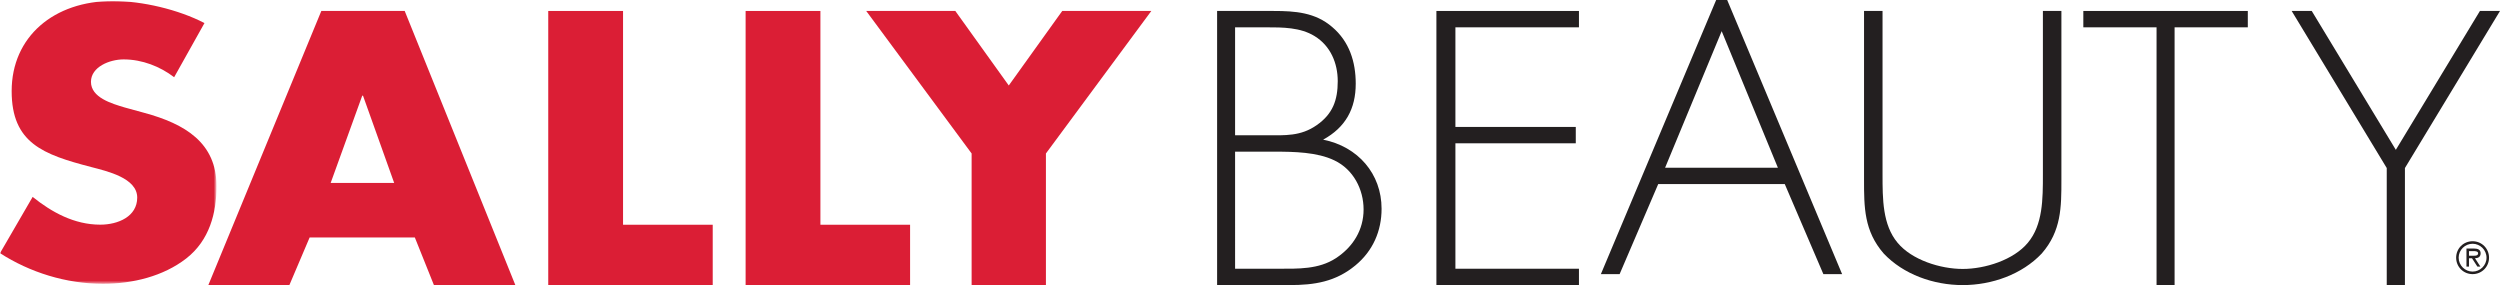
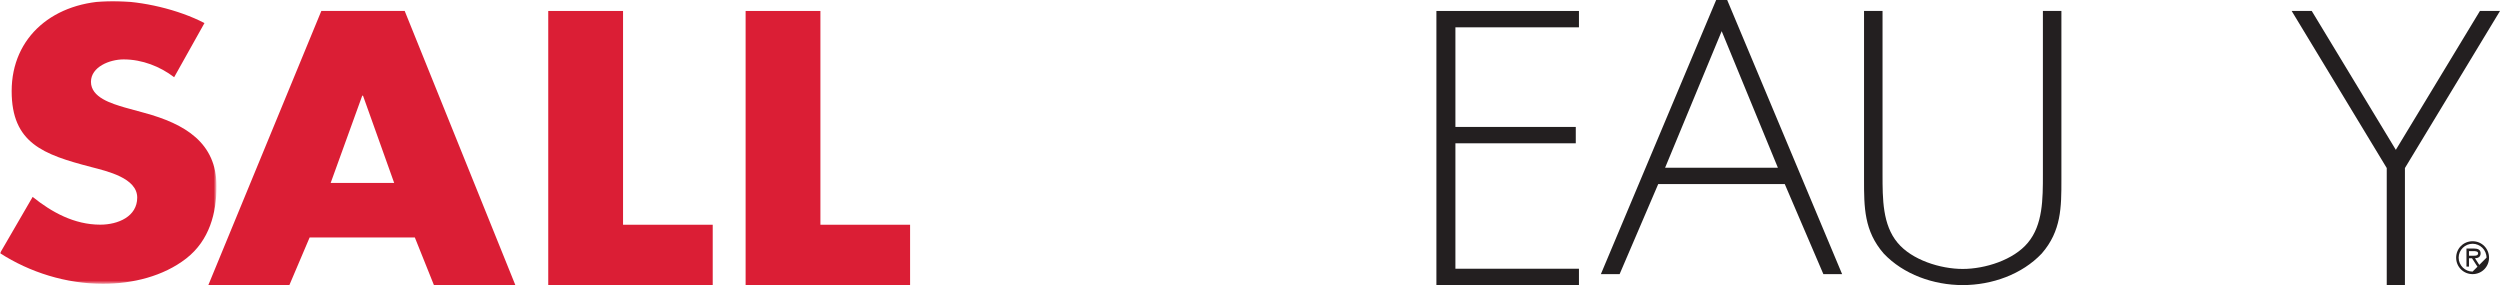
<svg xmlns="http://www.w3.org/2000/svg" version="1.1" id="Layer_1" x="0px" y="0px" width="988px" height="112.667px" viewBox="-380 -43.333 988 112.667" enable-background="new -380 -43.333 988 112.667" xml:space="preserve">
  <defs>
    <filter id="Adobe_OpacityMaskFilter" filterUnits="userSpaceOnUse" x="-380" y="-42.94" width="85.568" height="111.765">
      <feColorMatrix type="matrix" values="1 0 0 0 0  0 1 0 0 0  0 0 1 0 0  0 0 0 1 0" />
    </filter>
  </defs>
  <mask maskUnits="userSpaceOnUse" x="-380" y="-42.94" width="85.568" height="111.765" id="mask-2">
    <g filter="url(#Adobe_OpacityMaskFilter)">
      <polygon id="path-1" fill="#FFFFFF" points="-380,-42.94 -294.432,-42.94 -294.432,68.825 -380,68.825   " />
    </g>
  </mask>
  <path id="Fill-1" mask="url(#mask-2)" fill="#DB1E35" d="M-311.177-12.816c-5.531-4.226-12.596-7.04-19.97-7.04  c-5.531,0-12.905,2.956-12.905,8.868c0,6.193,8.142,8.586,13.366,10.135l7.681,2.111c16.129,4.363,28.573,11.824,28.573,28.998  c0,10.555-2.763,21.396-11.982,28.573c-9.063,7.037-21.199,9.995-32.875,9.995c-14.596,0-28.882-4.507-40.712-12.106l12.905-22.238  c7.528,6.052,16.438,10.978,26.73,10.978c7.067,0,14.595-3.237,14.595-10.698c0-7.744-11.83-10.419-18.281-12.103  c-18.897-4.931-31.34-9.435-31.34-29.984c0-21.536,16.745-35.613,39.944-35.613c11.675,0,25.962,3.377,36.255,8.726L-311.177-12.816  z" />
  <path id="Fill-4" fill="#DB1E35" d="M-236.539-5.522h-0.307l-12.473,34.484h25.099L-236.539-5.522z M-257.632,50.511l-8.007,18.822  h-32.028L-253.013-39h32.951l43.729,108.333h-32.18l-7.545-18.822H-257.632z" />
  <polygon id="Fill-6" fill="#DB1E35" points="-133.774,45.483 -98.333,45.483 -98.333,69.333 -163.333,69.333 -163.333,-39   -133.774,-39 " />
  <polygon id="Fill-8" fill="#DB1E35" points="-55.774,45.483 -20.333,45.483 -20.333,69.333 -85.333,69.333 -85.333,-39 -55.774,-39   " />
-   <polygon id="Fill-10" fill="#DB1E35" points="-37.667,-39 -2.458,-39 18.667,-9.547 39.792,-39 75,-39 33.349,17.32 33.349,69.333   3.984,69.333 3.984,17.32 " />
-   <path id="Fill-12" fill="#231F20" d="M108.107,62.867h17.026c7.85,0,15.992,0.288,22.805-4.164  c6.81-4.456,10.952-11.206,10.952-19.255c0-7.904-3.995-15.806-11.544-19.398c-6.813-3.301-16.141-3.444-23.546-3.444h-15.693  V62.867z M108.107,10.137h12.291c7.55,0,13.618,0.432,19.986-4.022c6.369-4.454,8.29-9.913,8.29-17.386  c0-7.04-2.81-13.935-9.179-17.815c-5.624-3.447-12.585-3.447-19.098-3.447h-12.291V10.137z M101,69.333V-39h22.356  c8.442,0,16.437,0.573,23.102,6.322c6.809,5.747,9.326,13.793,9.326,22.414c0,9.913-3.999,17.242-12.881,22.126  C156.673,14.591,166,25.365,166,39.161c0,8.764-3.402,16.664-10.368,22.411c-7.846,6.466-16.136,7.761-26.055,7.761H101z" />
  <polygon id="Fill-14" fill="#231F20" points="195.178,-32.534 195.178,6.832 242.747,6.832 242.747,13.298 195.178,13.298   195.178,62.867 244,62.867 244,69.333 187.667,69.333 187.667,-39 244,-39 244,-32.534 " />
  <path id="Fill-16" fill="#231F20" d="M427.354-39h7.313v66.642c0,10.918,0,20.279-7.77,29.212  c-7.77,8.227-19.652,12.479-31.23,12.479s-23.461-4.253-31.23-12.479c-7.77-8.933-7.77-18.294-7.77-29.212V-39h7.313v64.661  c0,9.641,0,19.848,5.941,26.939c5.637,6.805,16.91,10.352,25.746,10.352s20.109-3.547,25.746-10.352  c5.941-7.092,5.941-17.299,5.941-26.939V-39z" />
-   <polygon id="Fill-18" fill="#231F20" points="479.396,69.333 472.271,69.333 472.271,-32.534 443.333,-32.534 443.333,-39   508.333,-39 508.333,-32.534 479.396,-32.534 " />
  <polygon id="Fill-20" fill="#231F20" points="525.667,-39 533.602,-39 566.833,15.886 600.065,-39 608,-39 570.426,23.071   570.426,69.333 563.24,69.333 563.24,23.071 " />
  <path id="Fill-22" fill="#231F20" d="M278.049,22.944l22.36-53.961l22.209,53.961H278.049z M302.585-43.333h-4.359L252.667,65h7.405  l15.26-35.598h50.003L340.595,65H348L302.585-43.333z" />
-   <path id="Fill-24" fill="#231F20" d="M596.934,57.734c0.881,0,2.421,0.165,2.421-0.97c0-0.731-0.961-0.863-1.723-0.863h-1.892v1.833  H596.934z M600.247,62.017h-1.188l-2.125-3.284h-1.193v3.284h-0.994v-7.118h3.085c1.273,0,2.518,0.352,2.518,1.884  c0,1.4-0.978,1.921-2.234,1.95L600.247,62.017z M602.672,58.5c0-3.068-2.534-5.501-5.505-5.501s-5.506,2.433-5.506,5.501  c0,3.063,2.535,5.501,5.506,5.501S602.672,61.563,602.672,58.5z M590.667,58.5c0-3.614,2.869-6.5,6.5-6.5s6.5,2.886,6.5,6.5  s-2.869,6.5-6.5,6.5S590.667,62.114,590.667,58.5z" />
+   <path id="Fill-24" fill="#231F20" d="M596.934,57.734c0.881,0,2.421,0.165,2.421-0.97c0-0.731-0.961-0.863-1.723-0.863h-1.892v1.833  H596.934z M600.247,62.017h-1.188l-2.125-3.284h-1.193v3.284h-0.994v-7.118h3.085c1.273,0,2.518,0.352,2.518,1.884  c0,1.4-0.978,1.921-2.234,1.95L600.247,62.017z M602.672,58.5c0-3.068-2.534-5.501-5.505-5.501s-5.506,2.433-5.506,5.501  c0,3.063,2.535,5.501,5.506,5.501z M590.667,58.5c0-3.614,2.869-6.5,6.5-6.5s6.5,2.886,6.5,6.5  s-2.869,6.5-6.5,6.5S590.667,62.114,590.667,58.5z" />
</svg>